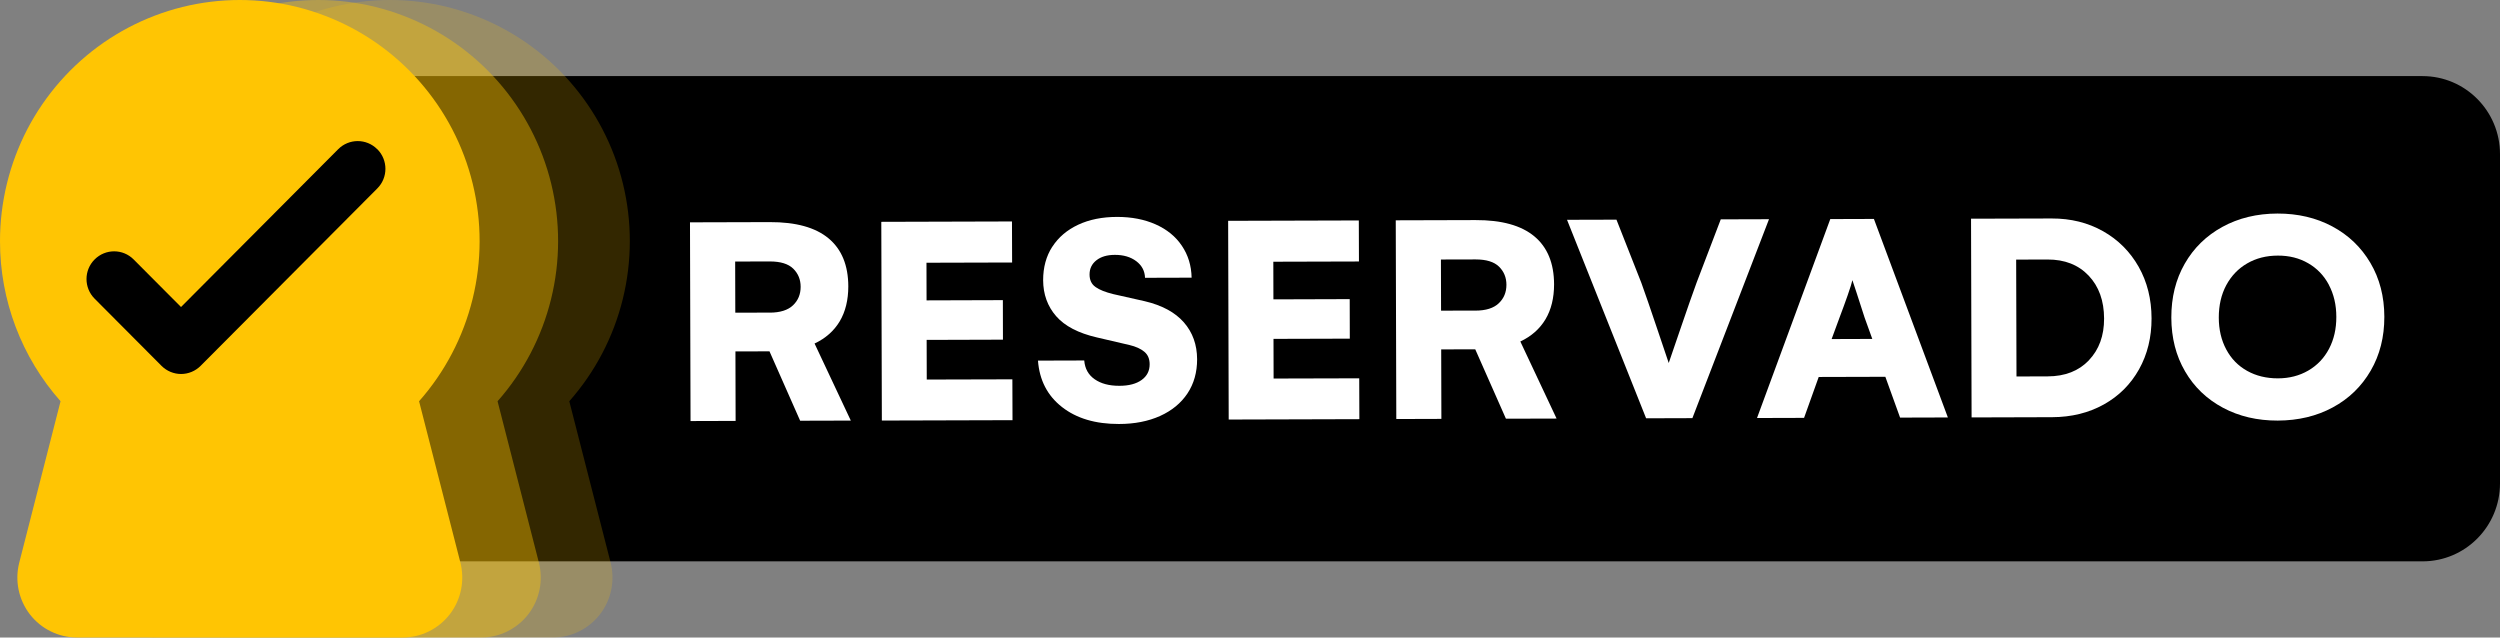
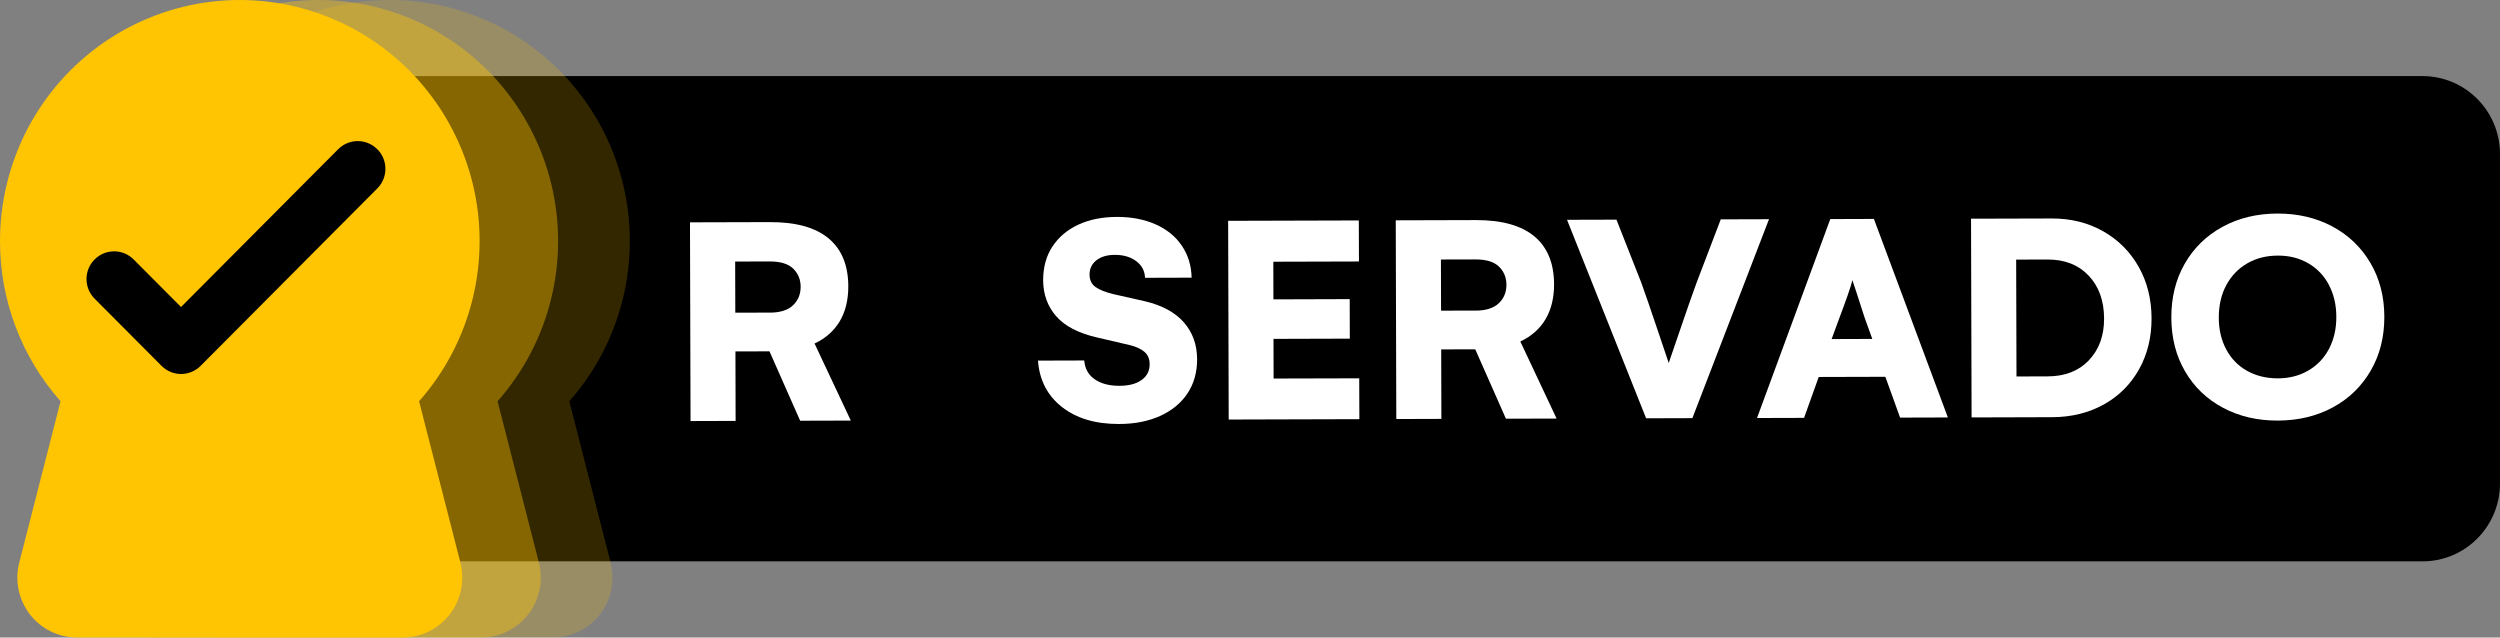
<svg xmlns="http://www.w3.org/2000/svg" width="200" height="51" viewBox="0 0 200 51" fill="none">
  <rect x="0" y="0" width="200" height="51" fill="#808080" stroke="none" />
  <path d="M193.805 6.084H18.44C15.016 6.084 12.244 8.879 12.244 12.323V38.669C12.244 42.114 15.02 44.908 18.44 44.908H193.805C197.228 44.908 200 42.114 200 38.669V12.327C200 8.882 197.225 6.088 193.805 6.088V6.084Z" fill="black" />
  <path d="M55.199 17.787L61.577 17.769C63.668 17.761 65.235 18.195 66.286 19.07C67.333 19.941 67.86 21.224 67.864 22.908C67.864 23.997 67.637 24.93 67.179 25.703C66.718 26.474 66.048 27.066 65.165 27.482L68.065 33.647L64.012 33.658L61.559 28.107L58.835 28.114L58.849 33.673L55.243 33.684L55.199 17.787ZM61.574 25.011C62.408 25.011 63.031 24.813 63.441 24.423C63.851 24.033 64.052 23.541 64.052 22.945C64.052 22.364 63.851 21.879 63.459 21.493C63.064 21.107 62.441 20.916 61.588 20.916L58.813 20.923L58.824 25.015L61.574 25.008V25.011Z" fill="white" />
-   <path d="M74.118 21.015L74.125 24.03L80.229 24.011L80.236 27.173L74.132 27.192L74.14 30.364L80.99 30.346L81.001 33.614L70.548 33.644L70.504 17.747L80.958 17.717L80.969 21L74.118 21.019V21.015Z" fill="white" />
  <path d="M84.187 19.739C84.678 18.978 85.37 18.393 86.256 17.978C87.142 17.563 88.182 17.353 89.372 17.353C90.522 17.353 91.547 17.548 92.448 17.949C93.349 18.349 94.052 18.919 94.549 19.662C95.051 20.404 95.311 21.254 95.329 22.213L91.602 22.224C91.584 21.677 91.349 21.232 90.899 20.893C90.448 20.555 89.877 20.386 89.185 20.39C88.574 20.39 88.083 20.533 87.717 20.82C87.351 21.107 87.164 21.482 87.164 21.96C87.164 22.404 87.325 22.739 87.644 22.963C87.962 23.188 88.435 23.375 89.061 23.529L91.558 24.092C92.957 24.419 94.007 24.985 94.711 25.791C95.414 26.596 95.765 27.581 95.769 28.743C95.769 29.783 95.516 30.691 95 31.471C94.484 32.246 93.755 32.849 92.81 33.276C91.865 33.702 90.767 33.919 89.515 33.919C87.64 33.923 86.124 33.474 84.96 32.563C83.796 31.654 83.155 30.416 83.038 28.849L86.739 28.838C86.791 29.485 87.065 29.985 87.571 30.338C88.076 30.691 88.735 30.868 89.555 30.864C90.309 30.864 90.903 30.706 91.331 30.397C91.759 30.088 91.975 29.669 91.972 29.136C91.972 28.71 91.829 28.375 91.547 28.14C91.265 27.904 90.87 27.724 90.364 27.603L87.746 26.993C86.267 26.651 85.18 26.085 84.491 25.294C83.803 24.504 83.455 23.544 83.451 22.416C83.451 21.39 83.693 20.496 84.184 19.735L84.187 19.739Z" fill="white" />
  <path d="M101.866 20.934L101.873 23.949L107.977 23.93L107.984 27.092L101.88 27.11L101.888 30.283L108.738 30.265L108.749 33.533L98.296 33.563L98.252 17.666L108.705 17.636L108.716 20.919L101.866 20.938V20.934Z" fill="white" />
  <path d="M111.66 17.625L118.039 17.607C120.13 17.599 121.697 18.033 122.748 18.908C123.795 19.779 124.322 21.062 124.326 22.746C124.326 23.834 124.099 24.768 123.641 25.54C123.18 26.312 122.51 26.904 121.627 27.32L124.527 33.485L120.474 33.496L118.02 27.945L115.296 27.952L115.311 33.511L111.704 33.522L111.66 17.625ZM118.035 24.849C118.87 24.849 119.492 24.651 119.902 24.261C120.313 23.871 120.514 23.379 120.514 22.783C120.514 22.202 120.313 21.717 119.921 21.331C119.525 20.945 118.903 20.754 118.05 20.754L115.274 20.761L115.285 24.853L118.035 24.846V24.849Z" fill="white" />
  <path d="M129.317 17.573L131.308 22.628C131.642 23.555 132.041 24.713 132.506 26.099C132.971 27.485 133.3 28.467 133.498 29.04C133.696 28.459 134.033 27.474 134.509 26.088C134.981 24.702 135.391 23.537 135.735 22.592L137.661 17.548L141.52 17.537L135.391 33.452L131.689 33.463L125.362 17.584L129.317 17.573Z" fill="white" />
  <path d="M146.427 17.526L149.913 17.515L155.83 33.397L152.007 33.408L150.828 30.143L145.497 30.158L144.325 33.43L140.561 33.441L146.423 17.526H146.427ZM149.785 27.118L149.166 25.401C149.019 24.956 148.803 24.29 148.521 23.404L148.192 22.412C148.144 22.629 148.02 23.033 147.815 23.618C147.61 24.202 147.394 24.798 147.163 25.404L146.53 27.125L149.785 27.114V27.118Z" fill="white" />
  <path d="M168.239 18.493C169.451 19.177 170.4 20.125 171.088 21.335C171.776 22.548 172.121 23.927 172.124 25.467C172.128 26.985 171.795 28.342 171.125 29.544C170.451 30.746 169.513 31.684 168.305 32.357C167.097 33.029 165.72 33.368 164.179 33.375L157.727 33.394L157.683 17.496L164.135 17.478C165.662 17.474 167.031 17.813 168.243 18.496L168.239 18.493ZM167.112 28.82C167.924 27.967 168.331 26.853 168.327 25.482C168.323 24.063 167.913 22.919 167.093 22.052C166.273 21.188 165.175 20.754 163.791 20.761L161.293 20.768L161.319 30.118L163.816 30.11C165.2 30.107 166.299 29.677 167.112 28.824V28.82Z" fill="white" />
  <path d="M189.656 29.654C188.923 30.915 187.913 31.897 186.624 32.592C185.335 33.29 183.867 33.64 182.219 33.647C180.586 33.651 179.125 33.309 177.833 32.618C176.54 31.926 175.53 30.959 174.805 29.709C174.076 28.459 173.713 27.029 173.706 25.415C173.702 23.794 174.058 22.353 174.779 21.096C175.5 19.838 176.503 18.857 177.792 18.151C179.081 17.445 180.549 17.088 182.197 17.084C183.83 17.081 185.291 17.423 186.584 18.114C187.876 18.805 188.89 19.776 189.63 21.029C190.37 22.283 190.743 23.721 190.747 25.342C190.751 26.956 190.388 28.393 189.656 29.654ZM186.313 22.79C185.917 22.044 185.364 21.467 184.654 21.059C183.944 20.647 183.138 20.445 182.23 20.448C181.304 20.448 180.487 20.658 179.773 21.073C179.059 21.485 178.503 22.07 178.1 22.816C177.701 23.562 177.503 24.426 177.503 25.404C177.503 26.364 177.704 27.217 178.1 27.956C178.495 28.698 179.052 29.268 179.77 29.669C180.487 30.07 181.307 30.268 182.23 30.268C183.138 30.268 183.951 30.059 184.665 29.643C185.379 29.228 185.932 28.647 186.324 27.901C186.715 27.154 186.91 26.301 186.906 25.349C186.906 24.39 186.705 23.537 186.309 22.79H186.313Z" fill="white" />
  <path opacity="0.2" d="M16.862 32.099L13.559 45.004C13.376 45.713 13.357 46.456 13.504 47.173C13.65 47.89 13.958 48.562 14.405 49.143C14.851 49.721 15.423 50.191 16.078 50.511C16.733 50.834 17.451 51 18.18 51H44.225C44.953 51 45.671 50.834 46.327 50.511C46.982 50.187 47.553 49.721 48 49.143C48.447 48.566 48.754 47.89 48.901 47.173C49.047 46.456 49.029 45.713 48.849 45.004L45.543 32.099C47.608 29.765 49.076 26.959 49.823 23.926C50.57 20.893 50.574 17.724 49.834 14.691C49.095 11.658 47.63 8.849 45.572 6.511C43.514 4.173 40.922 2.368 38.015 1.261C35.107 0.147 31.977 -0.235 28.894 0.14C25.811 0.515 22.863 1.64 20.303 3.412C17.748 5.187 15.657 7.559 14.211 10.323C12.768 13.088 12.014 16.165 12.014 19.29C12.01 24.011 13.735 28.57 16.858 32.096L16.862 32.099Z" fill="#FFC503" />
  <path opacity="0.4" d="M11.124 32.099L7.821 45.004C7.638 45.713 7.62 46.456 7.766 47.173C7.913 47.89 8.22 48.562 8.667 49.143C9.114 49.721 9.685 50.191 10.34 50.511C10.996 50.834 11.713 51 12.442 51H38.487C39.216 51 39.933 50.834 40.589 50.511C41.244 50.187 41.815 49.721 42.262 49.143C42.709 48.566 43.016 47.89 43.163 47.173C43.309 46.456 43.291 45.713 43.111 45.004L39.805 32.099C41.87 29.765 43.339 26.959 44.086 23.926C44.833 20.893 44.836 17.724 44.096 14.691C43.357 11.658 41.892 8.849 39.834 6.511C37.777 4.173 35.184 2.368 32.277 1.261C29.373 0.147 26.243 -0.235 23.16 0.14C20.076 0.515 17.129 1.64 14.569 3.412C12.014 5.187 9.923 7.559 8.476 10.323C7.034 13.088 6.28 16.165 6.28 19.29C6.276 24.011 8.001 28.57 11.124 32.096V32.099Z" fill="#FFC503" />
  <path d="M4.844 32.099L1.542 45.004C1.358 45.713 1.34 46.456 1.487 47.173C1.633 47.89 1.941 48.562 2.387 49.143C2.834 49.721 3.405 50.191 4.061 50.511C4.716 50.834 5.434 51 6.162 51H32.207C32.936 51 33.654 50.834 34.309 50.511C34.965 50.187 35.536 49.721 35.983 49.143C36.429 48.566 36.737 47.89 36.883 47.173C37.03 46.456 37.011 45.713 36.832 45.004L33.526 32.099C35.591 29.765 37.059 26.959 37.806 23.926C38.553 20.893 38.557 17.724 37.817 14.691C37.077 11.658 35.613 8.849 33.555 6.511C31.497 4.173 28.905 2.368 25.997 1.261C23.09 0.147 19.963 -0.235 16.876 0.14C13.793 0.515 10.846 1.64 8.286 3.412C5.73 5.187 3.64 7.559 2.193 10.323C0.754 13.092 5.8186e-06 16.169 5.8186e-06 19.294C-0.004 24.015 1.721 28.573 4.844 32.099Z" fill="#FFC503" />
  <path fill-rule="evenodd" clip-rule="evenodd" d="M30.186 11.937C31.05 12.805 31.05 14.209 30.186 15.073L16.049 29.268C15.635 29.684 15.071 29.919 14.485 29.919C13.899 29.919 13.339 29.684 12.922 29.268L7.569 23.893C6.704 23.026 6.704 21.621 7.569 20.757C8.433 19.89 9.831 19.89 10.692 20.757L14.482 24.562L27.055 11.937C27.919 11.07 29.318 11.07 30.178 11.937H30.186Z" fill="black" />
</svg>